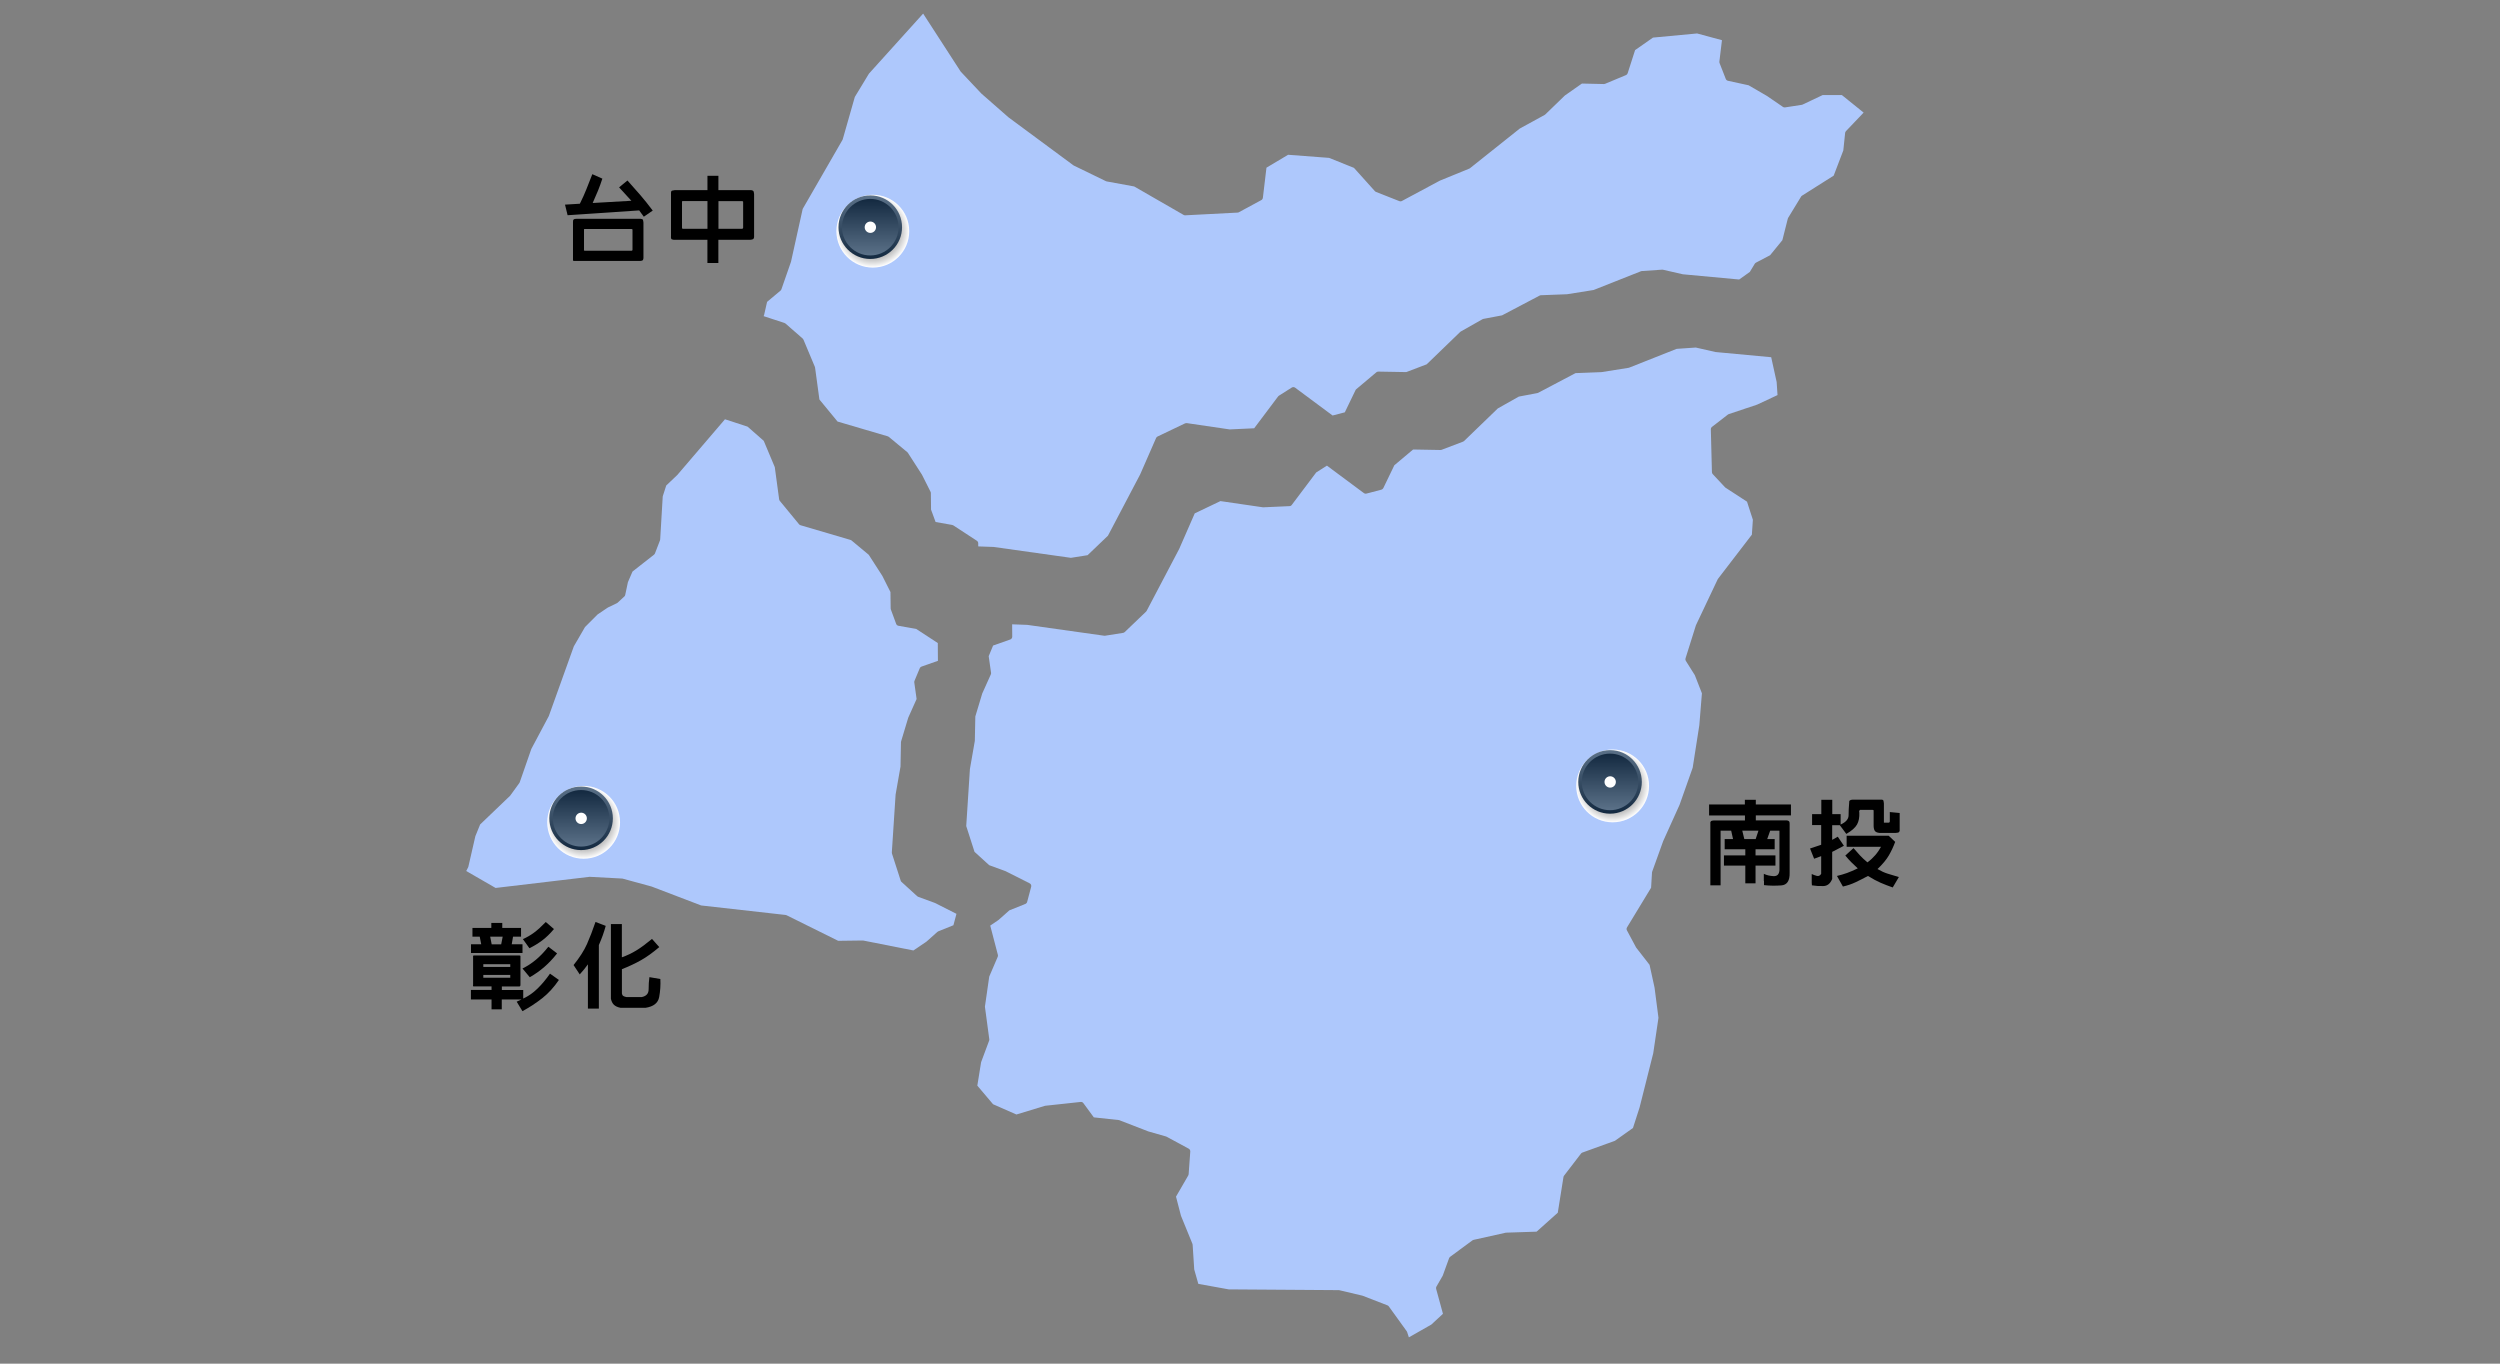
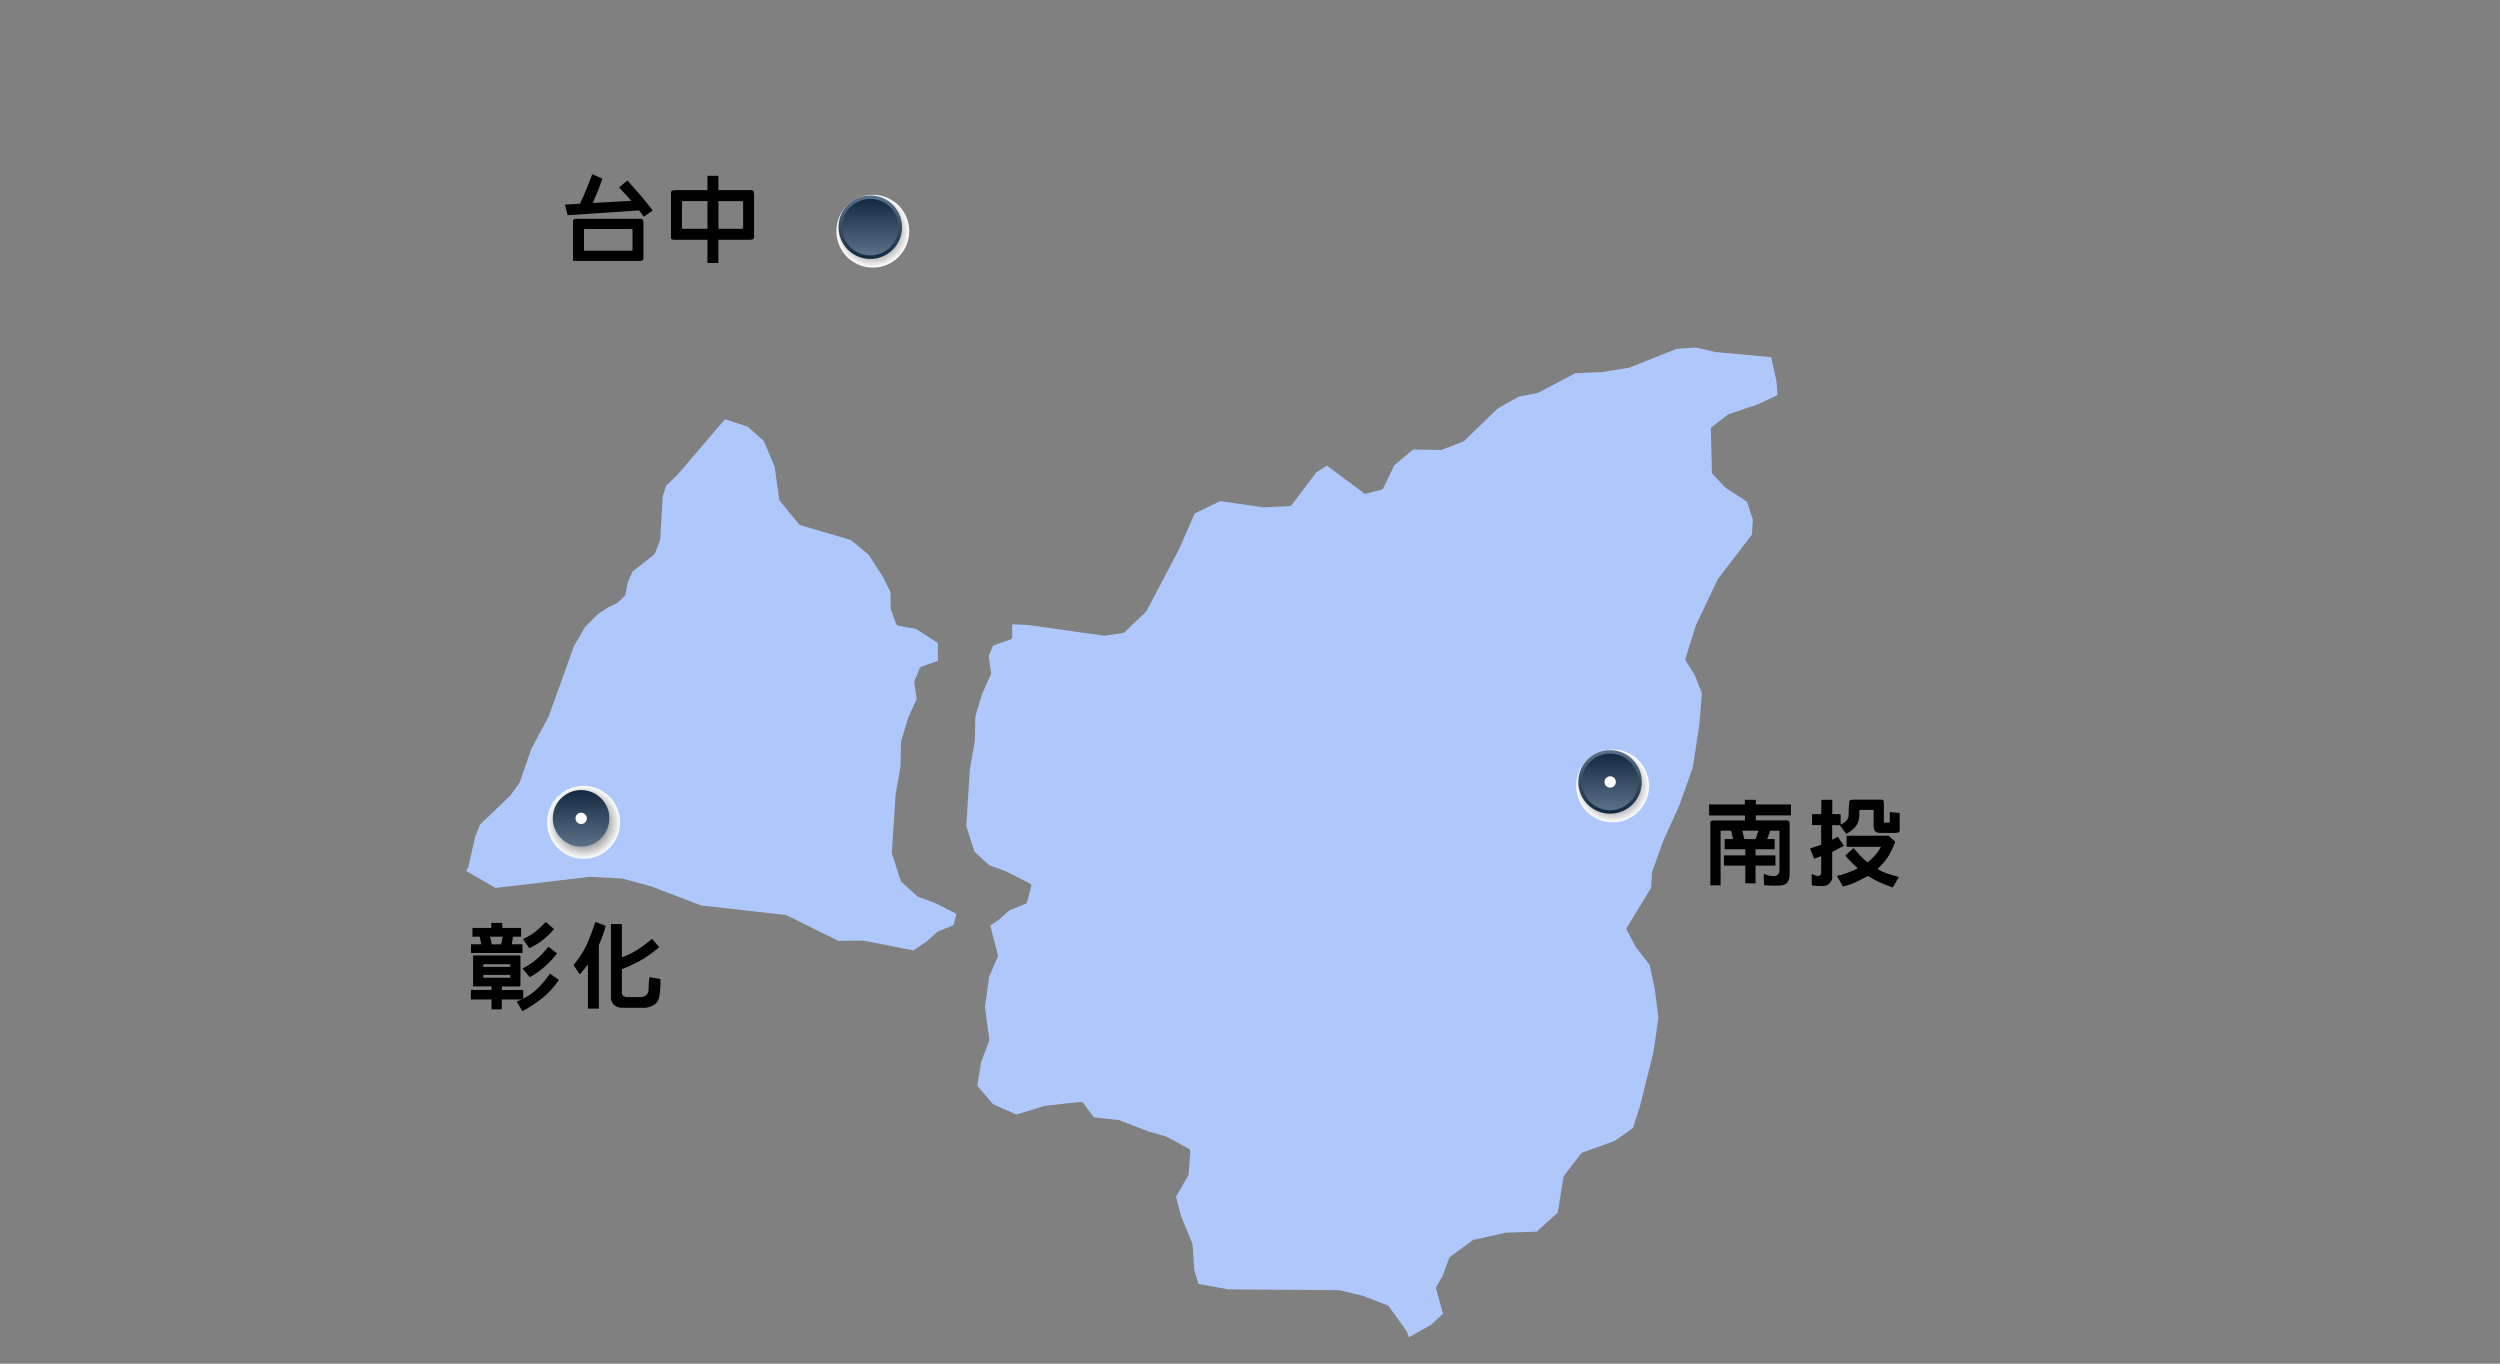
<svg xmlns="http://www.w3.org/2000/svg" xmlns:xlink="http://www.w3.org/1999/xlink" viewBox="0 0 550 300">
  <rect x="0" y="0" width="550" height="300" fill="#808080" stroke="none" />
  <defs>
    <style>
      .cls-1 {
        fill: url(#linear-gradient-2);
      }

      .cls-2 {
        fill: #fff;
      }

      .cls-3 {
        fill: url(#linear-gradient-4);
      }

      .cls-4 {
        fill: url(#radial-gradient);
      }

      .cls-5 {
        fill: url(#radial-gradient-3);
      }

      .cls-6 {
        fill: url(#linear-gradient-3);
      }

      .cls-7 {
        fill: url(#linear-gradient-5);
      }

      .cls-8 {
        isolation: isolate;
      }

      .cls-9 {
        fill: url(#radial-gradient-2);
      }

      .cls-10 {
        fill: #aec8fc;
      }

      .cls-11 {
        mix-blend-mode: multiply;
      }

      .cls-12 {
        fill: url(#linear-gradient-6);
      }

      .cls-13 {
        fill: url(#linear-gradient);
      }
    </style>
    <radialGradient id="radial-gradient" cx="170.39" cy="-180.09" fx="170.39" fy="-180.09" r="8.01" gradientTransform="translate(135.26 428.73) rotate(-45)" gradientUnits="userSpaceOnUse">
      <stop offset="0" stop-color="#000" />
      <stop offset="1" stop-color="#fff" />
    </radialGradient>
    <linearGradient id="linear-gradient" x1="165.67" y1="-176.17" x2="175.55" y2="-186.05" gradientTransform="translate(135.26 428.73) rotate(-45)" gradientUnits="userSpaceOnUse">
      <stop offset="0" stop-color="#132940" />
      <stop offset="1" stop-color="#5b7188" />
    </linearGradient>
    <linearGradient id="linear-gradient-2" x1="166.22" y1="-176.71" x2="175.01" y2="-185.51" gradientTransform="translate(135.26 428.73) rotate(-45)" gradientUnits="userSpaceOnUse">
      <stop offset="0" stop-color="#5b7188" />
      <stop offset="1" stop-color="#132940" />
    </linearGradient>
    <radialGradient id="radial-gradient-2" cx="336.13" cy="-25.68" fx="336.13" fy="-25.68" r="8.01" xlink:href="#radial-gradient" />
    <linearGradient id="linear-gradient-3" x1="331.41" y1="-21.76" x2="341.29" y2="-31.64" xlink:href="#linear-gradient" />
    <linearGradient id="linear-gradient-4" x1="331.95" y1="-22.3" x2="340.75" y2="-31.1" xlink:href="#linear-gradient-2" />
    <radialGradient id="radial-gradient-3" cx="307.34" cy="-227.06" fx="307.34" fy="-227.06" r="8.01" xlink:href="#radial-gradient" />
    <linearGradient id="linear-gradient-5" x1="302.62" y1="-223.14" x2="312.5" y2="-233.02" xlink:href="#linear-gradient" />
    <linearGradient id="linear-gradient-6" x1="303.16" y1="-223.68" x2="311.96" y2="-232.48" xlink:href="#linear-gradient-2" />
  </defs>
  <g class="cls-8">
    <g id="_圖層_1" data-name="圖層 1">
      <path class="cls-10" d="M189.88,206.92s-.09-.01-.13-.01c0,0-5.35.07-5.35.07l-11.36-5.63c-.07-.03-.14-.06-.22-.06l-18.57-2.09-10.89-4.16-6.37-1.74s-.09-.02-.14-.02l-7.13-.38-20.69,2.45-6.46-3.73.41-.79s.04-.1.06-.16l1.54-6.71,1.05-2.58,6.6-6.32,2.02-2.79c.04-.05.07-.11.09-.17l2.55-7.33,3.85-7.24,5.5-15.33,2.46-4.25,2.79-2.79,2.25-1.51,1.98-.95c.06-.03.11-.07.16-.11l1.48-1.37c.1-.09.17-.21.19-.35l.59-2.79,1.01-2.34,4.73-3.71c.09-.07.16-.17.21-.28l1.11-2.88c.02-.06.04-.13.04-.2l.56-9.47.77-2.39,2.43-2.31,10.49-12.26,4.97,1.62,3.56,3.12,2.43,5.79.96,7.09c.02.12.07.23.14.33l4.24,5.15c.08.1.19.17.32.21l11.12,3.27,3.89,3.23,2.99,4.64,1.79,3.56.04,3.6c0,.08.01.15.04.22l1.17,3.18c.08.22.27.38.5.42l3.9.69,4.76,3.11.03,3.91-3.61,1.27c-.18.06-.32.19-.39.37l-1.16,2.78c-.04.11-.06.23-.04.34l.51,3.64-1.84,4.11-1.57,5.21c-.02.06-.03.12-.03.18l-.1,5.36-1.08,6.16-.83,12.74c0,.08,0,.16.03.24l1.92,5.96c.03.11.1.21.18.28l3.46,3.15c.06.06.14.1.22.13l3.68,1.35,4.73,2.39-.67,2.51-3.33,1.34c-.07.03-.14.07-.19.12l-2.39,2.13-2.89,1.96-11.07-2.19Z" />
      <path class="cls-10" d="M309.59,293.08c-.02-.07-.05-.13-.09-.18l-3.96-5.49c-.07-.1-.18-.18-.29-.23l-5.5-2.13-5.07-1.2s-.1-.02-.15-.02l-24.22-.17-6.68-1.21-.9-3.18-.35-5.43c0-.07-.02-.14-.05-.21l-2.52-6.17-1.09-4.2,2.69-4.65c.05-.09.08-.18.09-.28l.36-4.99c.02-.26-.12-.5-.34-.63l-4.88-2.64s-.08-.04-.13-.05l-3.91-1.12-6.32-2.45c-.05-.02-.11-.03-.17-.04l-5.47-.59-2.3-3.13c-.12-.17-.32-.27-.53-.27-.02,0-7.88.85-7.88.85l-6.32,1.92-5.14-2.26-3.46-4.09.83-5.15,1.77-4.76c.04-.1.05-.21.03-.31l-.96-7.15.95-6.62,1.87-4.36c.06-.13.07-.28.03-.43l-1.68-6.43,1.83-1.24,2.37-2.11,3.53-1.42c.19-.08.34-.24.39-.44l.89-3.34c.08-.3-.06-.61-.34-.75l-5.27-2.66-3.63-1.33-3.23-2.94-1.82-5.67.81-12.55,1.08-6.19.11-5.37,1.52-5.05,1.89-4.2c.05-.11.07-.24.05-.36l-.52-3.65.97-2.34,3.77-1.33c.26-.09.44-.34.44-.62l-.02-2.72,3.31.12,16.94,2.39s.06,0,.09,0c.03,0,.07,0,.1,0l3.97-.63c.13-.02.25-.08.35-.17l4.7-4.5c.05-.05.09-.11.13-.17l7.16-13.63,3.42-7.82,5.65-2.7,9.38,1.37,5.82-.26c.19,0,.38-.1.49-.26l5.38-7.15,2.36-1.5,8.13,6.04c.11.08.25.13.39.13.06,0,.11,0,.17-.02l3.29-.86c.19-.05.34-.18.43-.35l2.42-5.02,4.13-3.47,6.04.11c.08,0,.16-.01.23-.04l4.73-1.8c.08-.03.16-.08.22-.14l7.41-7.16,4.63-2.61,4.07-.77c.06-.01.13-.03.18-.06l8.22-4.33,5.7-.22,5.98-.95s.09-.02.14-.04l10.42-4.13,4.22-.29,4.35.99,12.24,1.14,1.2,5.46.19,2.87-4.49,2.1-6.23,2.08c-.07.02-.14.06-.19.1l-3.5,2.71c-.17.13-.26.33-.26.54l.24,9.43c0,.16.07.31.18.43l2.7,2.89s.08.07.12.1l4.72,3.07,1.29,3.98-.22,3.28-7.46,9.72s-.05.08-.07.12l-4.78,10.09-2.29,7.29c-.06.18-.03.38.07.54l1.98,3.15,1.56,3.99-.57,7.01-1.46,9.36-2.89,8.17-3.6,7.97-2.42,6.72c-.02.06-.03.12-.04.18l-.2,3.36-5.3,8.73c-.12.2-.13.45-.02.65l2.03,3.79,2.95,3.79,1.1,5.02.86,6.64-1.15,7.8-3,11.91-1.46,4.53-3.97,2.82-7.16,2.59c-.12.04-.22.12-.3.22l-3.73,4.86c-.07.09-.11.19-.13.3l-1.25,7.85-4.66,4.17-6.75.22-7.11,1.58c-.09.02-.17.06-.25.11l-4.91,3.62c-.1.08-.18.18-.23.3l-1.4,3.85-1.39,2.41c-.09.15-.11.33-.06.5l1.5,5.48-2.56,2.37-4.94,2.81-.37-1.13Z" />
-       <path class="cls-10" d="M218.65,120.33l-3.44-.12v-.7c0-.22-.12-.42-.3-.54l-5.17-3.38c-.07-.05-.16-.08-.24-.1l-3.67-.65-1-2.72-.04-3.64c0-.1-.02-.2-.07-.29l-1.89-3.76-3.08-4.79c-.04-.06-.08-.11-.13-.15l-4.08-3.38c-.07-.06-.15-.1-.23-.12l-11.05-3.25-3.99-4.85-.95-6.99c0-.06-.02-.11-.04-.17l-2.52-6.01c-.04-.09-.1-.17-.17-.24l-3.78-3.3c-.07-.06-.14-.1-.23-.13l-4.59-1.5c.05-.07.09-.15.11-.24l.66-2.9,2.95-2.47c.09-.08.16-.18.2-.29l2.11-6.06,2.57-11.62,8.76-15.2s.05-.1.06-.15l2.65-9.29,3.11-5.13,11.92-13.21,8.26,12.76,4.56,4.84,5.98,5.24,14.3,10.57,7.1,3.45c.05.03.11.04.17.06l6.06,1.11,10.87,6.26c.1.06.21.09.33.09.01,0,11.55-.6,11.55-.6.1,0,.19-.03.28-.08l4.94-2.67c.19-.1.31-.29.34-.5l.79-6.63,4.76-2.84,9.01.68,5.48,2.2,4.6,5.12c.07.08.15.13.25.17l5.14,2.03c.08.03.16.05.24.05.11,0,.21-.03.31-.08l8.36-4.48,6.46-2.64c.06-.02.11-.06.16-.09l10.96-8.73,5.46-2.99c.05-.03.1-.06.14-.1l4.32-4.18,3.75-2.63,4.84.11c.09,0,.17-.02.25-.05l4.6-1.92c.18-.07.31-.22.37-.4l1.64-5.1,3.93-2.75,9.71-.91,5.47,1.48-.57,4.71c-.01.11,0,.22.04.32l1.37,3.5c.08.2.26.35.47.4l4.55.99,4.06,2.36,3.48,2.39c.11.08.24.12.37.12.03,0,.07,0,.1,0l3.7-.57c.06-.01.12-.03.18-.06l4.39-2.08h4.25l4.78,3.85-3.89,4.08c-.1.11-.16.24-.18.38l-.4,3.86-2.12,5.55-6.96,4.4c-.09.05-.16.13-.21.21l-2.84,4.66c-.03.06-.06.12-.08.18l-1.2,4.75-2.7,3.31-3.11,1.63c-.11.06-.19.14-.26.24l-1.09,1.8-2.34,1.67-12.4-1.15-4.36-1s-.1-.02-.15-.02c-.02,0-4.47.3-4.47.3-.07,0-.13.02-.2.04l-10.45,4.14-5.83.93-5.77.22c-.1,0-.19.03-.28.08l-8.27,4.35-4.08.77c-.07.01-.14.04-.2.07l-4.79,2.71s-.09.06-.13.1l-7.37,7.12-4.49,1.71s-6.15-.11-6.16-.11c-.15,0-.3.06-.42.15l-4.42,3.72c-.07.06-.13.13-.17.22l-2.35,4.87-2.69.7-8.24-6.12c-.12-.09-.25-.13-.39-.13-.12,0-.24.03-.35.1l-2.84,1.8c-.07.04-.13.1-.17.16l-5.26,7-5.39.25-9.45-1.39s-.06,0-.09,0c-.1,0-.19.02-.28.06l-6.05,2.89c-.14.07-.25.18-.32.33l-3.5,8-7.09,13.49-4.48,4.29-3.67.58-16.91-2.38Z" />
      <g>
        <path d="M127.57,44.82c.57-1.15,1.05-2.2,1.43-3.17.38-.97.82-2.08,1.31-3.33l2.21.98c-.3.93-.62,1.8-.95,2.62-.33.82-.73,1.73-1.18,2.74l8.51-.49-2.7-2.95,1.84-1.51c1.04,1.15,1.99,2.23,2.86,3.24s1.77,2.14,2.7,3.38l-1.96,1.35-1.02-1.39-15.75,1.06-.57-2.33,3.27-.2ZM126.1,48.42c.08-.14.2-.22.35-.25.15-.03.31-.04.47-.04h13.99c.31.03.49.11.54.25s.08.34.11.61v7.81c-.03.27-.1.44-.23.5-.12.06-.29.1-.51.11h-14.56c-.08,0-.14-.02-.16-.06-.03-.04-.04-.1-.04-.18v-8.39l.04-.37ZM139.15,50.58c0-.08-.02-.14-.06-.16s-.1-.04-.18-.04h-10.23c-.11,0-.17.01-.18.04-.01.03-.02.08-.02.16v4.34c-.03.08-.02.14.01.18.03.04.1.06.19.06h10.23c.08,0,.14-.02.18-.06s.06-.1.06-.18v-4.34Z" />
        <path d="M155.64,41.83v-3.15h2.41v3.15h7.24c.27.05.44.14.49.27.05.12.1.32.12.59v9.45c-.03.27-.12.44-.29.5-.16.06-.34.1-.53.11h-7.04v5.11h-2.41v-5.11h-7.44c-.3-.03-.48-.11-.53-.25-.05-.14-.07-.34-.04-.61v-9.41c0-.31.07-.49.23-.54.15-.05.35-.08.59-.11h7.2ZM155.64,44.24h-5.4c-.11,0-.17.01-.18.04-.01.03-.02.08-.02.16v5.65c0,.08.01.14.04.18.03.04.08.06.16.06h5.4v-6.09ZM163.49,44.45c0-.08-.02-.14-.06-.16-.04-.03-.1-.04-.18-.04h-5.19v6.09h5.19c.07,0,.12-.02.15-.06.03-.04.06-.1.09-.18v-5.65Z" />
      </g>
      <g>
        <path d="M108.09,204.14v-1.1h2.41v1.1h4.13v1.92h-1.76l-.29,1.68h2.37v1.92h-11.33v-1.92h2.25l-.33-1.68h-1.6v-1.92h4.13ZM104.08,216.78v-6.38c0-.08.01-.14.04-.16s.08-.04.16-.04h9.98c.08,0,.14.01.18.04.04.03.06.08.06.16v6.38c-.03.08-.06.14-.09.18-.03.04-.09.06-.15.06h-3.85v.78h4.7v1.88c1.15-.53,2.2-1.27,3.16-2.21.96-.94,1.87-2.03,2.73-3.27l1.96,1.39c-1.09,1.61-2.31,2.94-3.65,4-1.34,1.06-2.8,2.01-4.37,2.87l-1.27-2.09,1.06-.49h-4.34v2.17h-2.25v-2.17h-4.54v-2.09h4.54v-.78h-3.89c-.11,0-.17-.02-.18-.06-.01-.04-.02-.1-.02-.18ZM112.26,212.12h-5.93v.61h5.93v-.61ZM112.26,214.49h-5.93v.61h5.93v-.61ZM110.58,206.07h-2.74l.33,1.68h2.09l.33-1.68ZM114.96,213.06c1.01-.49,1.98-1.12,2.91-1.89.93-.77,1.86-1.74,2.77-2.89l1.92,1.47c-.9,1.15-1.84,2.14-2.82,2.99-.98.85-2.04,1.6-3.19,2.25l-1.6-1.92ZM115.04,206.6c.87-.38,1.69-.86,2.46-1.43.77-.57,1.63-1.35,2.57-2.33l1.8,1.55c-.85,1.01-1.7,1.84-2.58,2.5-.87.65-1.81,1.23-2.82,1.72l-1.43-2Z" />
        <path d="M126.18,212.32c1.35-1.68,2.34-3.23,2.97-4.66.63-1.43,1.25-3.04,1.86-4.83l2.25.86c-.2.74-.42,1.43-.65,2.08s-.52,1.36-.86,2.14v13.99h-2.41v-9.74c-.3.41-.58.77-.83,1.09-.25.32-.58.69-.97,1.12l-1.35-2.05ZM136.4,221.69c-.57-.12-1.02-.34-1.34-.64-.32-.31-.54-.75-.66-1.32v-16.44h2.41v7.32c1.15-.41,2.22-.92,3.21-1.53,1-.61,2.13-1.45,3.42-2.52l1.6,1.8c-1.45,1.23-2.79,2.19-4.03,2.89s-2.64,1.36-4.19,1.97v5.32c.05.3.16.5.33.59.16.09.38.17.65.22h3.4c1.01-.21,1.51-.78,1.5-1.73,0-.95.05-1.83.17-2.65l2.41.41c.07,1.34-.02,2.66-.26,3.97-.24,1.31-1.24,2.1-3.02,2.37h-5.48l-.12-.04Z" />
      </g>
      <g>
        <path d="M383.87,176.98v-1.02h2.41v1.02h7.73v2.41h-7.73v1.1h6.87c.25.05.4.13.47.23s.1.27.1.51v10.76c.05,1.77-.56,2.71-1.84,2.8s-2.55.08-3.8-.06v-.9l-.04-.04v-1.55c.61.3,1.32.47,2.13.51s1.24-.39,1.31-1.29v-8.71h-2.04l-.65,1.84h1.64v2.25h-4.21v1.35h4.38v2.25h-4.38v3.89h-2.25v-3.89h-4.7v-2.25h4.7v-1.35h-4.54v-2.25h1.84l-.41-1.84h-2.33v12.03h-2.25v-13.91c.08-.19.19-.29.33-.31s.29-.03.45-.06h6.83v-1.1h-7.89v-2.41h7.89ZM386.86,182.75h-3.56l.45,1.84h2.5l.61-1.84Z" />
        <path d="M400.69,179.11v-3.15h2.41v3.15h1.84v2.29c1.17-.53,1.75-1.21,1.75-2.04s.04-1.74.13-2.75c-.03-.25.02-.42.14-.51.12-.09.32-.16.59-.18h6.26c.31-.01.49.06.54.21.05.16.08.37.11.64v4.21h1.06c.07,0,.12-.02.15-.06.03-.04.06-.1.09-.18v-2.09l2.17.21v3.97c-.11.22-.24.33-.39.35-.15.01-.31.03-.47.06h-3.6c-.49-.05-.82-.2-.99-.43-.17-.23-.26-.58-.28-1.04v-3.4c0-.08-.02-.14-.06-.16s-.1-.04-.18-.04h-2.74c-.14.11-.21.21-.21.31s.01.2.04.31c.05,1.04-.12,1.91-.51,2.61-.4.7-1.18,1.39-2.35,2.06l-1.43-1.92h-1.68v3.23l1.23-.7,1.35,2c-.46.26-.89.48-1.28.67-.39.19-.82.42-1.3.67v5.97c-.41,1.01-1.06,1.53-1.95,1.55-.89.03-1.73-.03-2.51-.16l-.04-.61v-1.88c.33.16.7.3,1.1.41.41.11.74-.04.98-.45v-3.89l-1.55.57-.9-2.25,2.45-.82v-4.34h-2v-2.41h2ZM406.26,186.27v-2.41h9.25l1.43,1.35c-.38,1.04-.84,2.02-1.38,2.96-.54.93-1.37,1.94-2.51,3.02.79.46,1.54.8,2.25,1.02s1.53.46,2.45.74l-1.35,2.29c-.94-.33-1.83-.67-2.66-1.03-.83-.36-1.76-.86-2.78-1.5-.98.52-1.89.98-2.73,1.38-.84.4-1.77.72-2.79.95l-1.31-2.33c.79-.19,1.53-.41,2.21-.65.68-.25,1.47-.59,2.37-1.02-.49-.45-.95-.89-1.38-1.31-.43-.42-.88-.93-1.36-1.51l1.8-1.64c.46.54.93,1.07,1.4,1.58.47.51,1.03,1.03,1.67,1.56.66-.49,1.22-1.02,1.71-1.58s.91-1.18,1.28-1.85h-7.57Z" />
      </g>
      <g>
        <g class="cls-11">
          <circle class="cls-4" cx="128.4" cy="180.91" r="8.01" />
        </g>
-         <circle class="cls-13" cx="127.84" cy="180.03" r="6.99" />
        <circle class="cls-1" cx="127.84" cy="180.03" r="6.22" />
        <circle class="cls-2" cx="127.86" cy="180.04" r="1.25" />
      </g>
      <g>
        <g class="cls-11">
          <circle class="cls-9" cx="354.78" cy="172.9" r="8.01" />
        </g>
        <circle class="cls-6" cx="354.21" cy="172.02" r="6.99" />
        <circle class="cls-3" cx="354.21" cy="172.02" r="6.22" />
        <circle class="cls-2" cx="354.24" cy="172.03" r="1.25" />
      </g>
      <g>
        <g class="cls-11">
          <circle class="cls-5" cx="192.02" cy="50.86" r="8.01" />
        </g>
        <circle class="cls-7" cx="191.46" cy="49.98" r="6.99" />
        <circle class="cls-12" cx="191.46" cy="49.98" r="6.22" />
-         <circle class="cls-2" cx="191.48" cy="49.99" r="1.25" />
      </g>
    </g>
  </g>
</svg>